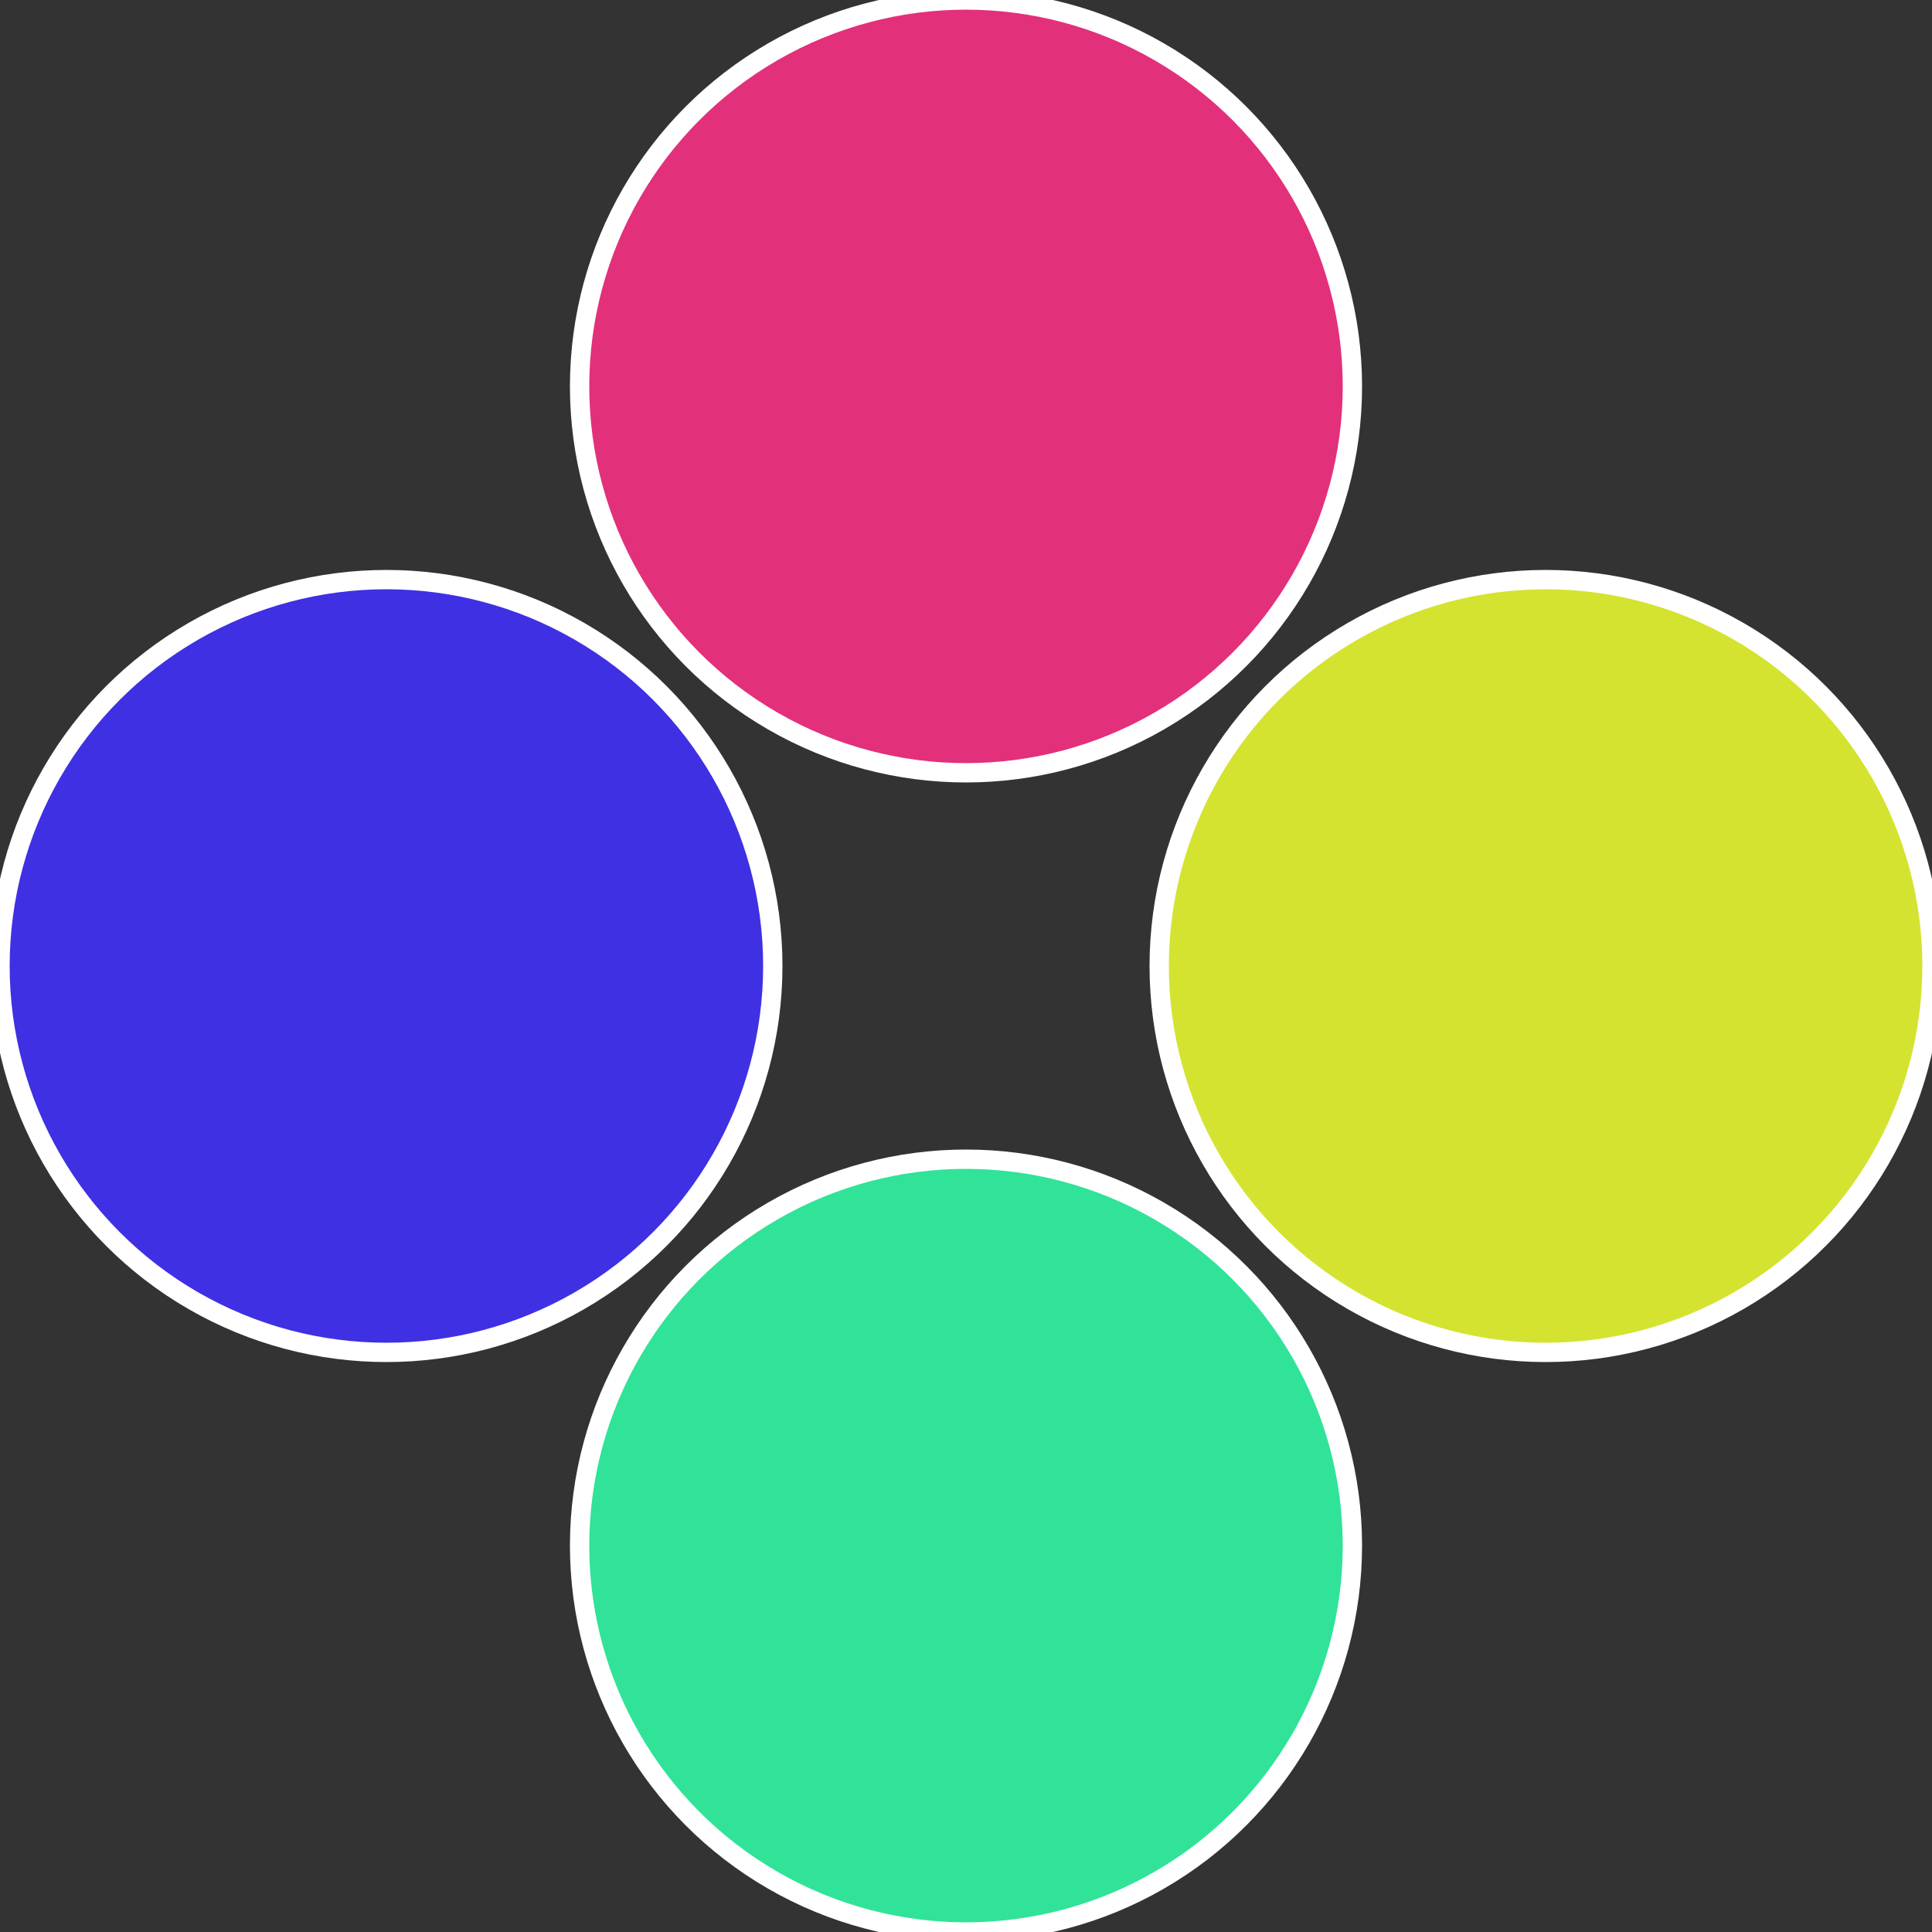
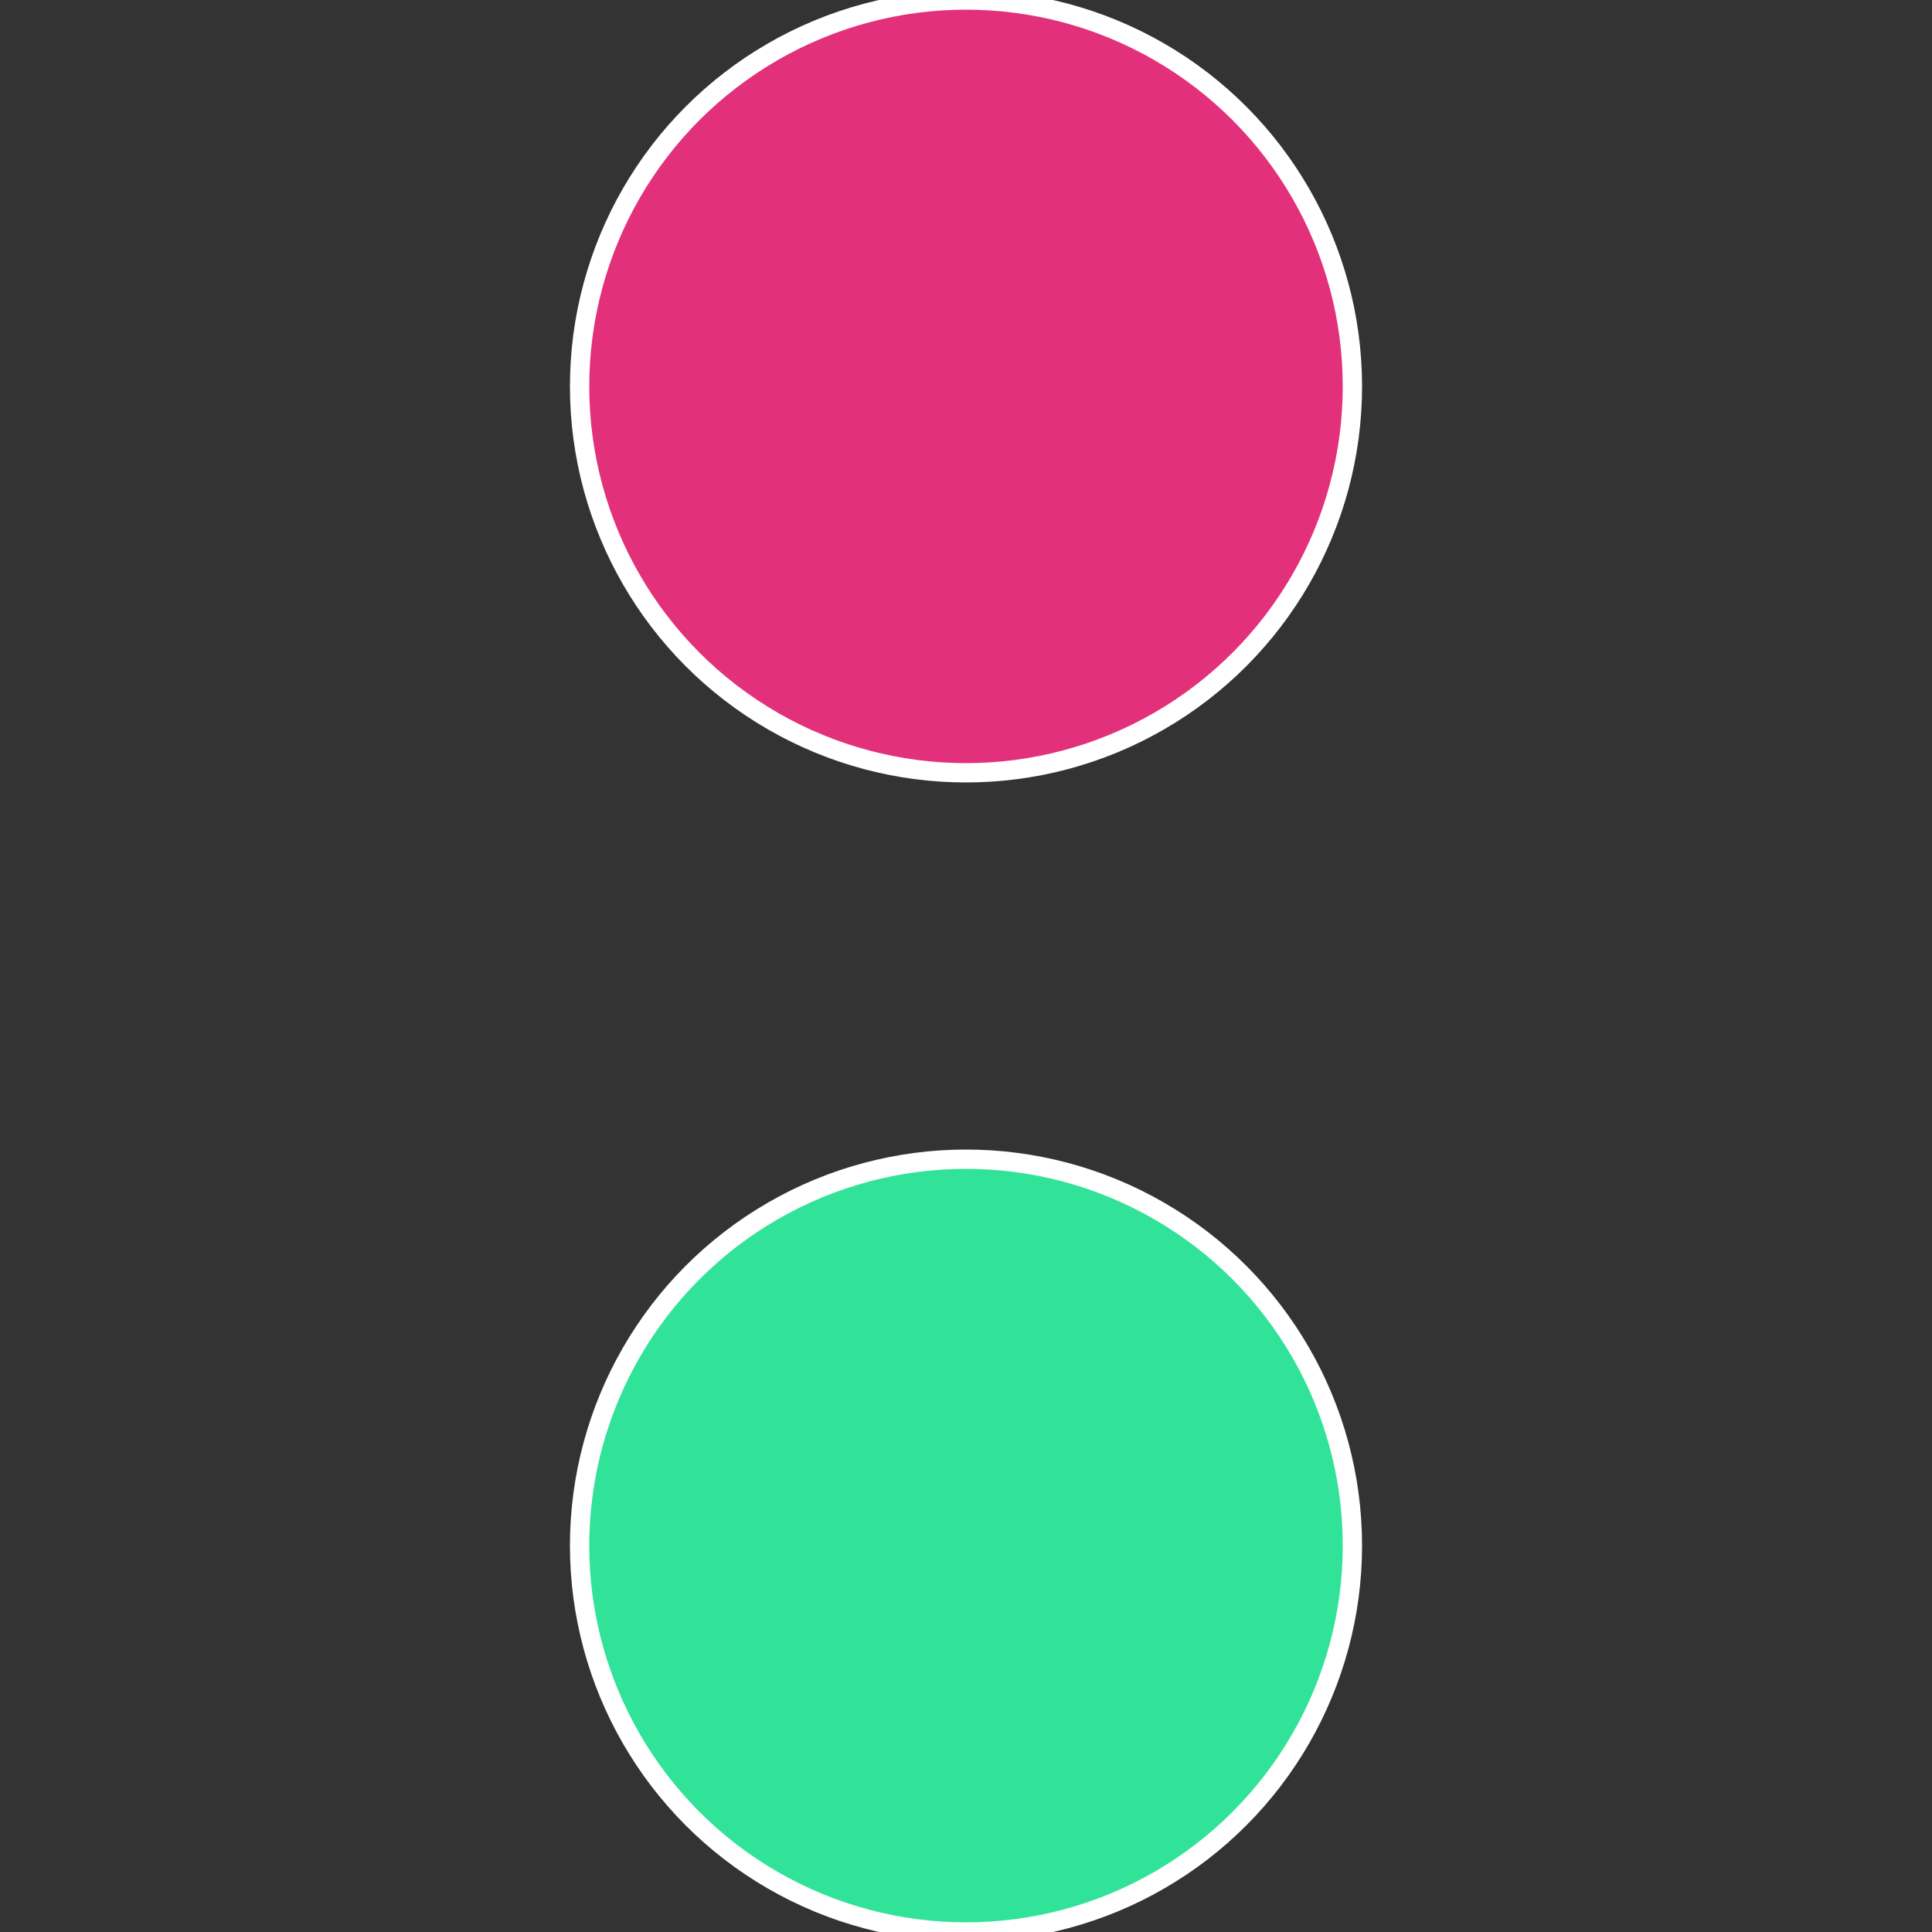
<svg xmlns="http://www.w3.org/2000/svg" width="500" height="500" viewBox="-1 -1 2 2">
  <rect x="-1" y="-1" width="2" height="2" fill="#333333" stroke="none" />
-   <circle cx="0.6" cy="0" r="0.4" fill="#d4e330" stroke="#fff" stroke-width="1%" />
  <circle cx="3.6739403974421E-17" cy="0.6" r="0.4" fill="#30e398" stroke="#fff" stroke-width="1%" />
-   <circle cx="-0.6" cy="7.3478807948841E-17" r="0.4" fill="#3f30e3" stroke="#fff" stroke-width="1%" />
  <circle cx="-1.1021821192326E-16" cy="-0.6" r="0.4" fill="#e3307b" stroke="#fff" stroke-width="1%" />
</svg>